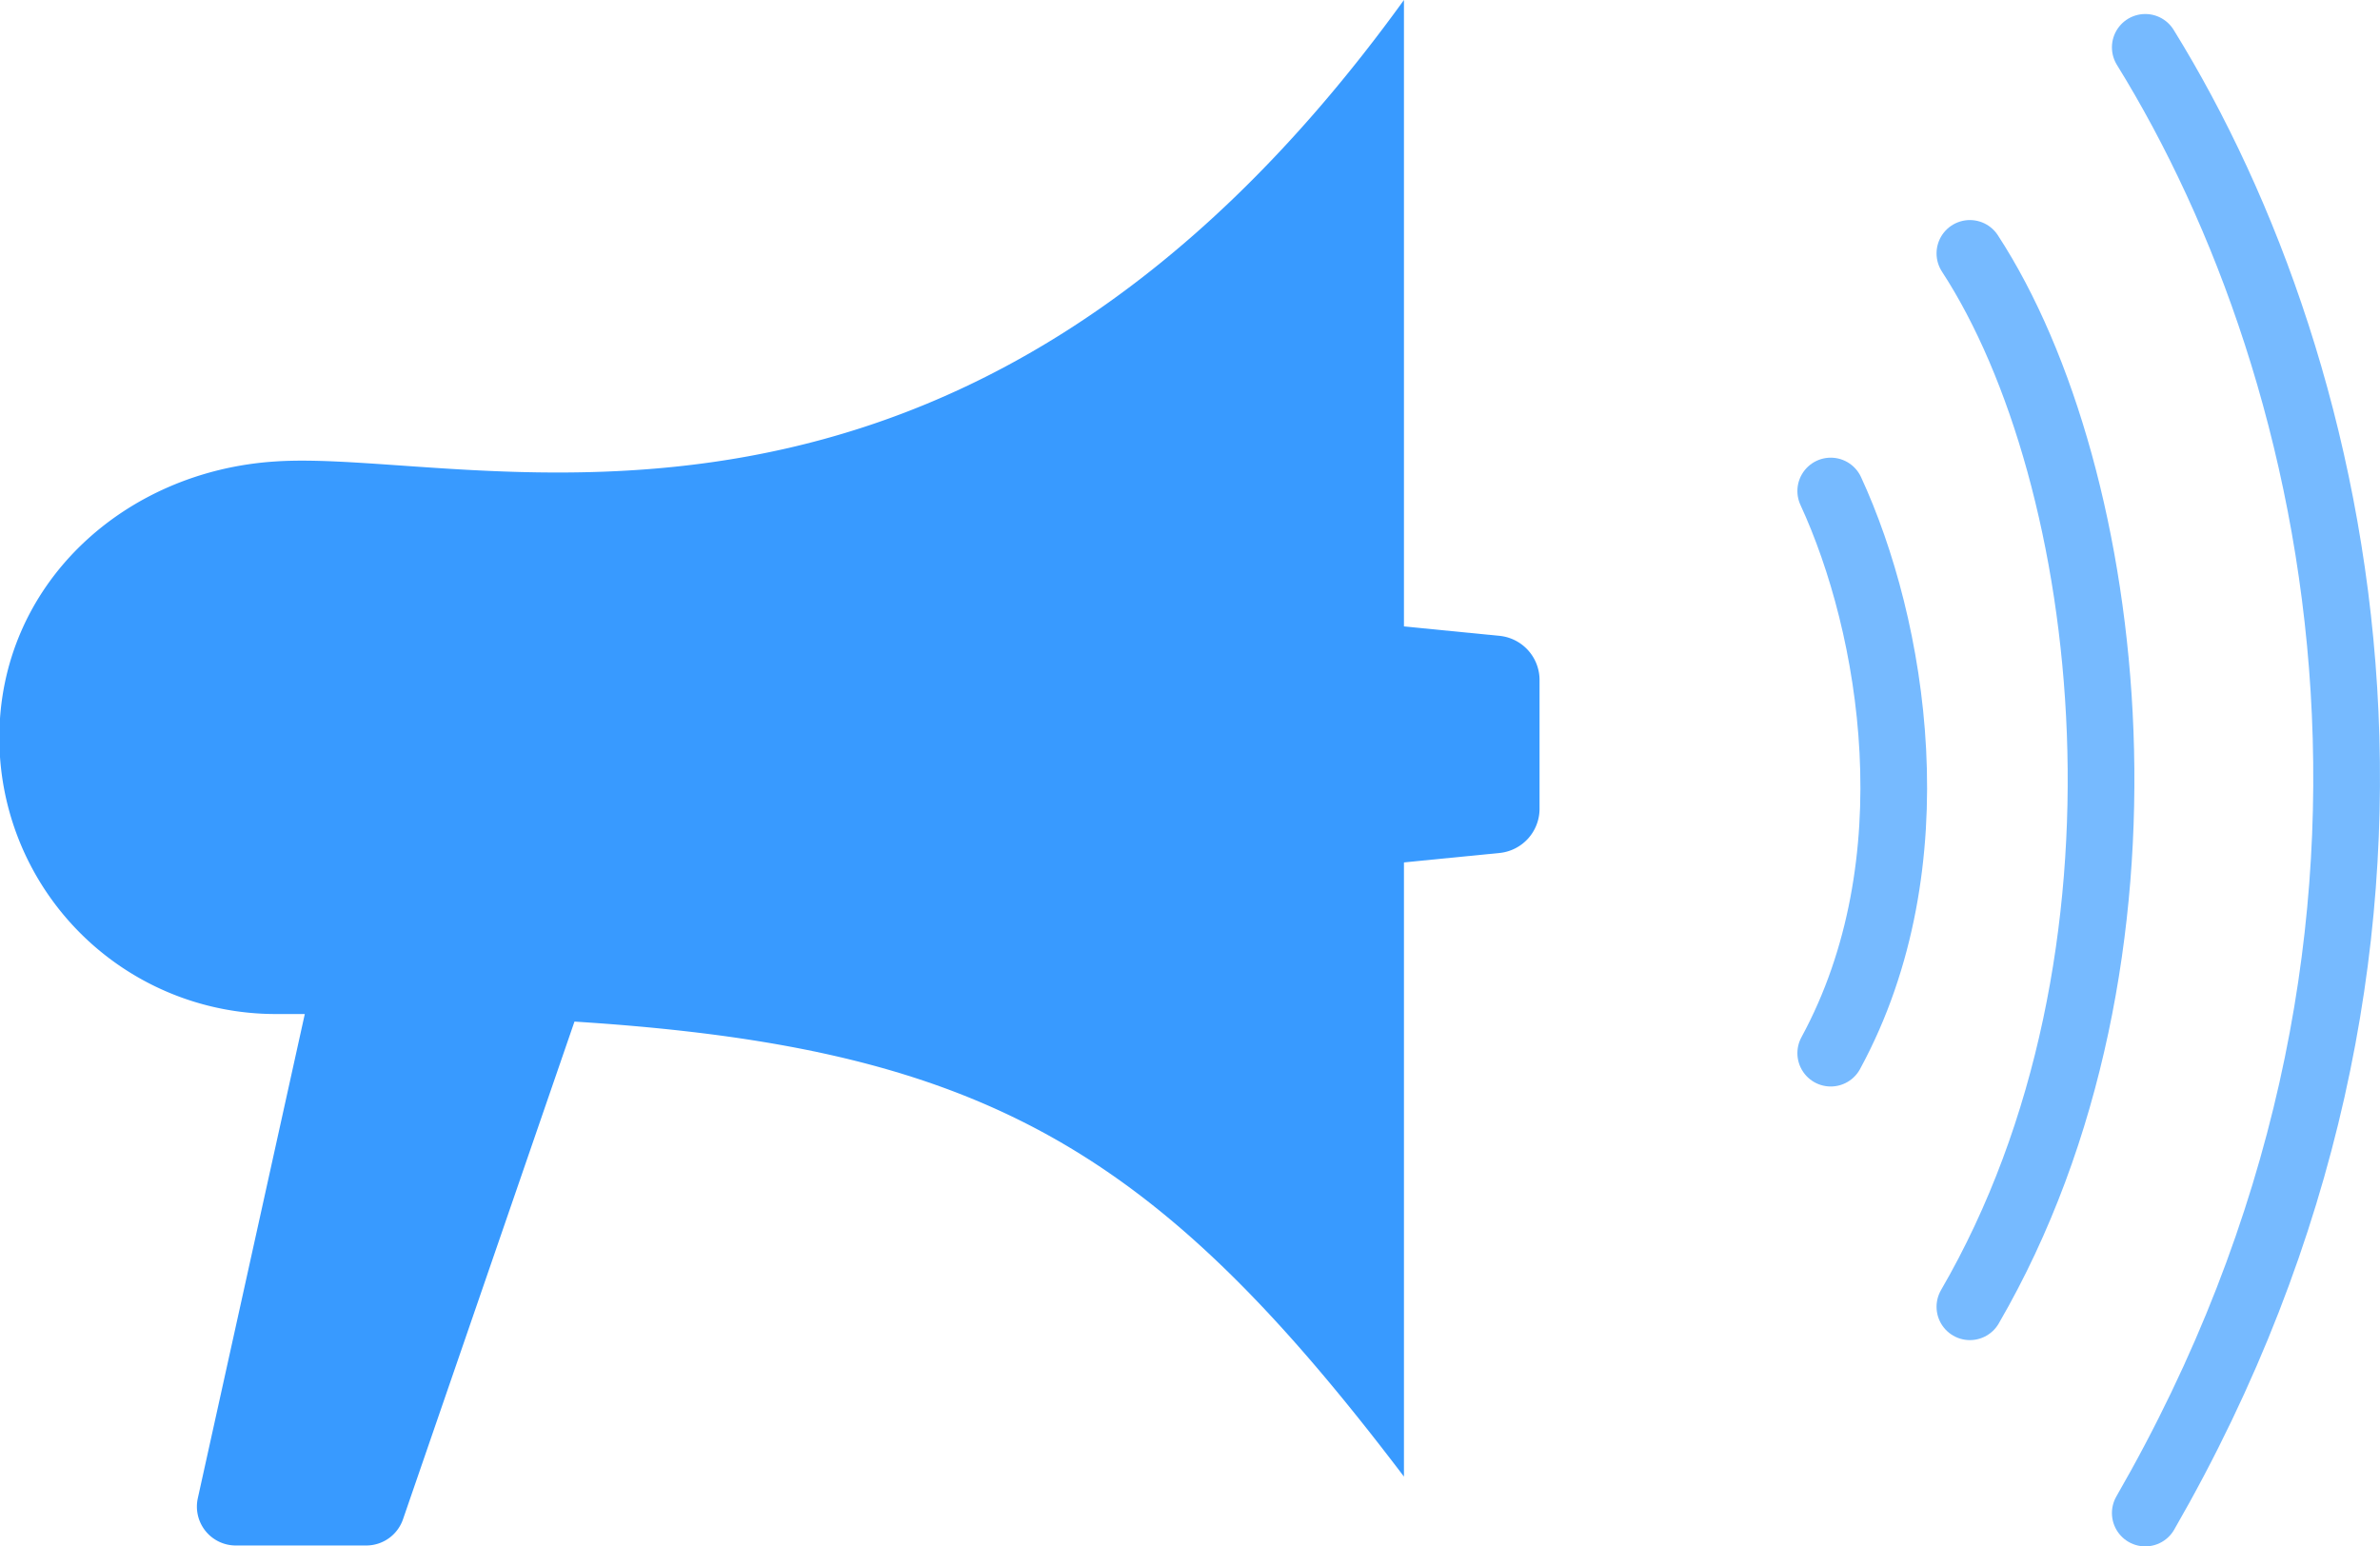
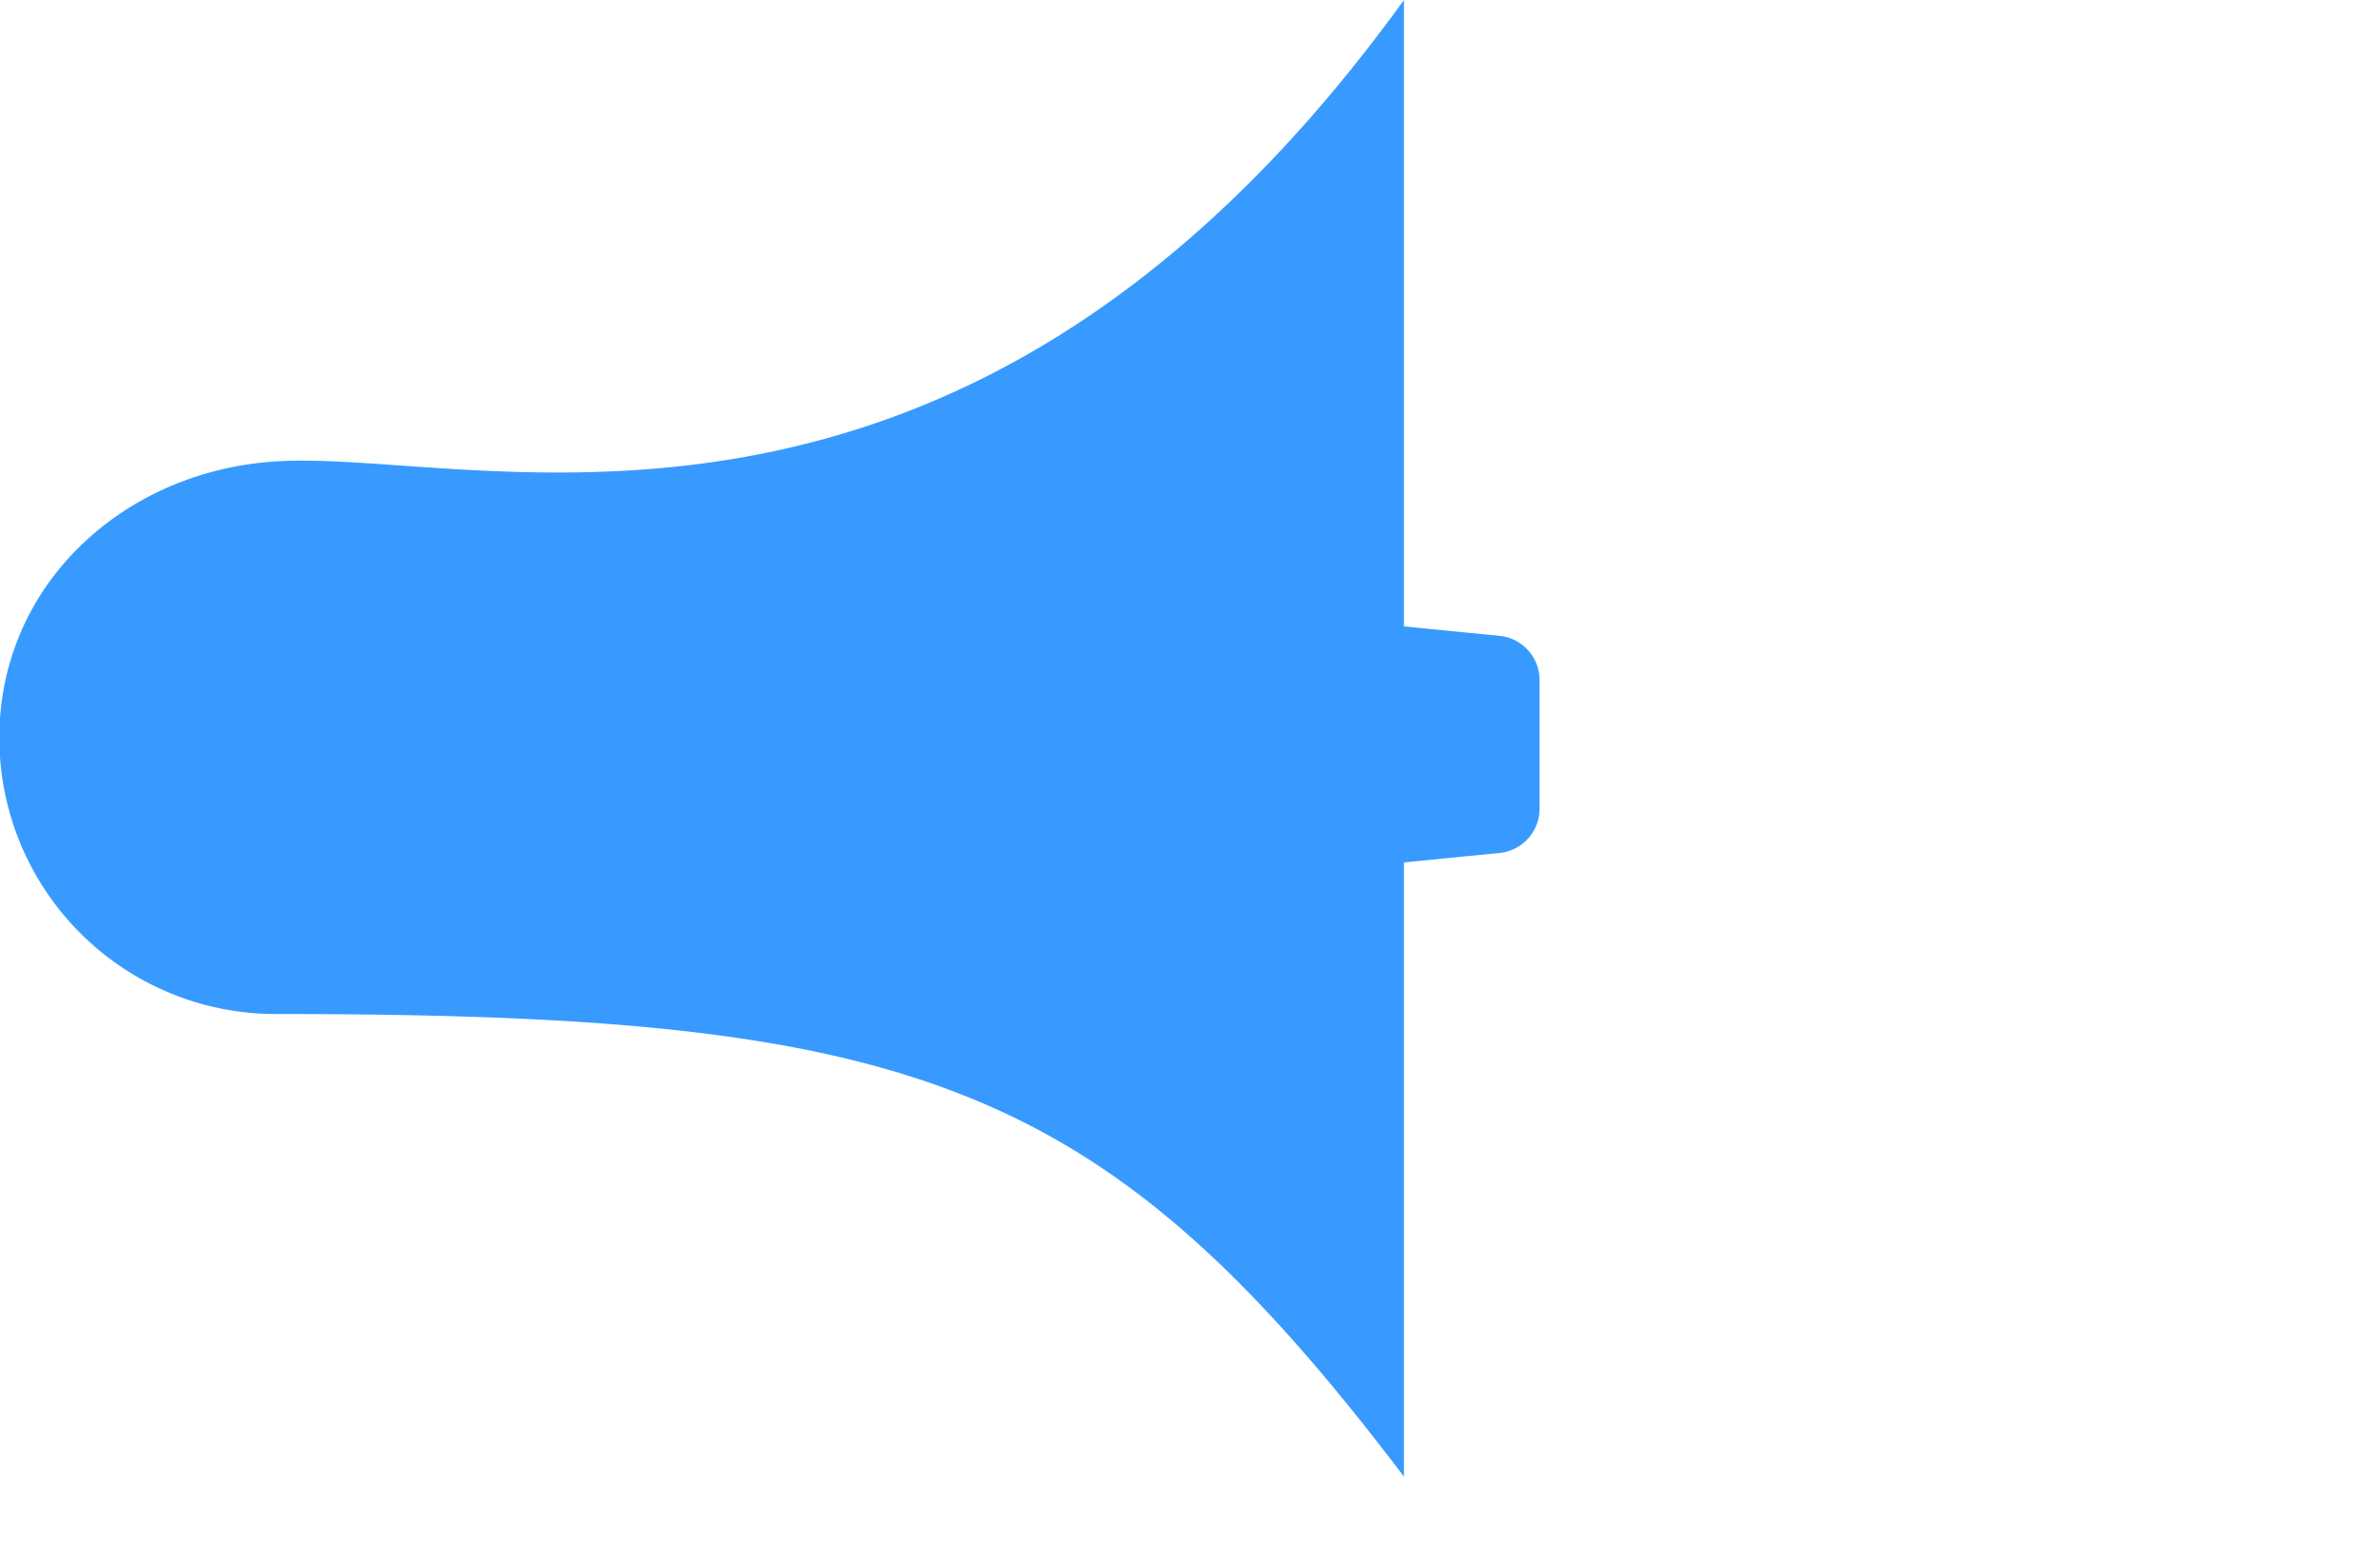
<svg xmlns="http://www.w3.org/2000/svg" id="Layer_1" data-name="Layer 1" viewBox="0 0 107.07 69.57">
  <defs>
    <style>.cls-1{fill:none;stroke:#76baff;stroke-linecap:round;stroke-miterlimit:10;stroke-width:3px;}.cls-2{fill:#389aff;}</style>
  </defs>
  <title>voice-over</title>
-   <path class="cls-1" d="M153.39,62.25c2.8,6.06,4.65,16.73,0,25.29" transform="translate(-71.03 -40.16)" />
-   <path class="cls-1" d="M159.65,51.56c6.52,10,9.11,31.69,0,47.39" transform="translate(-71.03 -40.16)" />
-   <path class="cls-1" d="M167.54,42.29c9.09,14.7,14.74,40.36,0,65.94" transform="translate(-71.03 -40.16)" />
  <path class="cls-2" d="M138.53,78.53l-4.67.46V68.31l4.67.46a2,2,0,0,1,1.76,1.94v5.87A2,2,0,0,1,138.53,78.53Z" transform="translate(-71.03 -40.16)" />
-   <path class="cls-2" d="M97.16,85.29l-8,23.22a1.75,1.75,0,0,1-1.66,1.18H81.64a1.75,1.75,0,0,1-1.71-2.13l5-22.63Z" transform="translate(-71.03 -40.16)" />
  <path class="cls-2" d="M83.46,85.78A12.43,12.43,0,0,1,71,73.35c0-6.87,5.58-12,12.43-12.43,9-.6,30.78,6.9,50.76-20.76v66.43C120.66,88.76,112.21,85.78,83.46,85.78Z" transform="translate(-71.03 -40.16)" />
-   <rect class="cls-2" x="12.61" y="21.38" width="14.86" height="23.94" />
</svg>